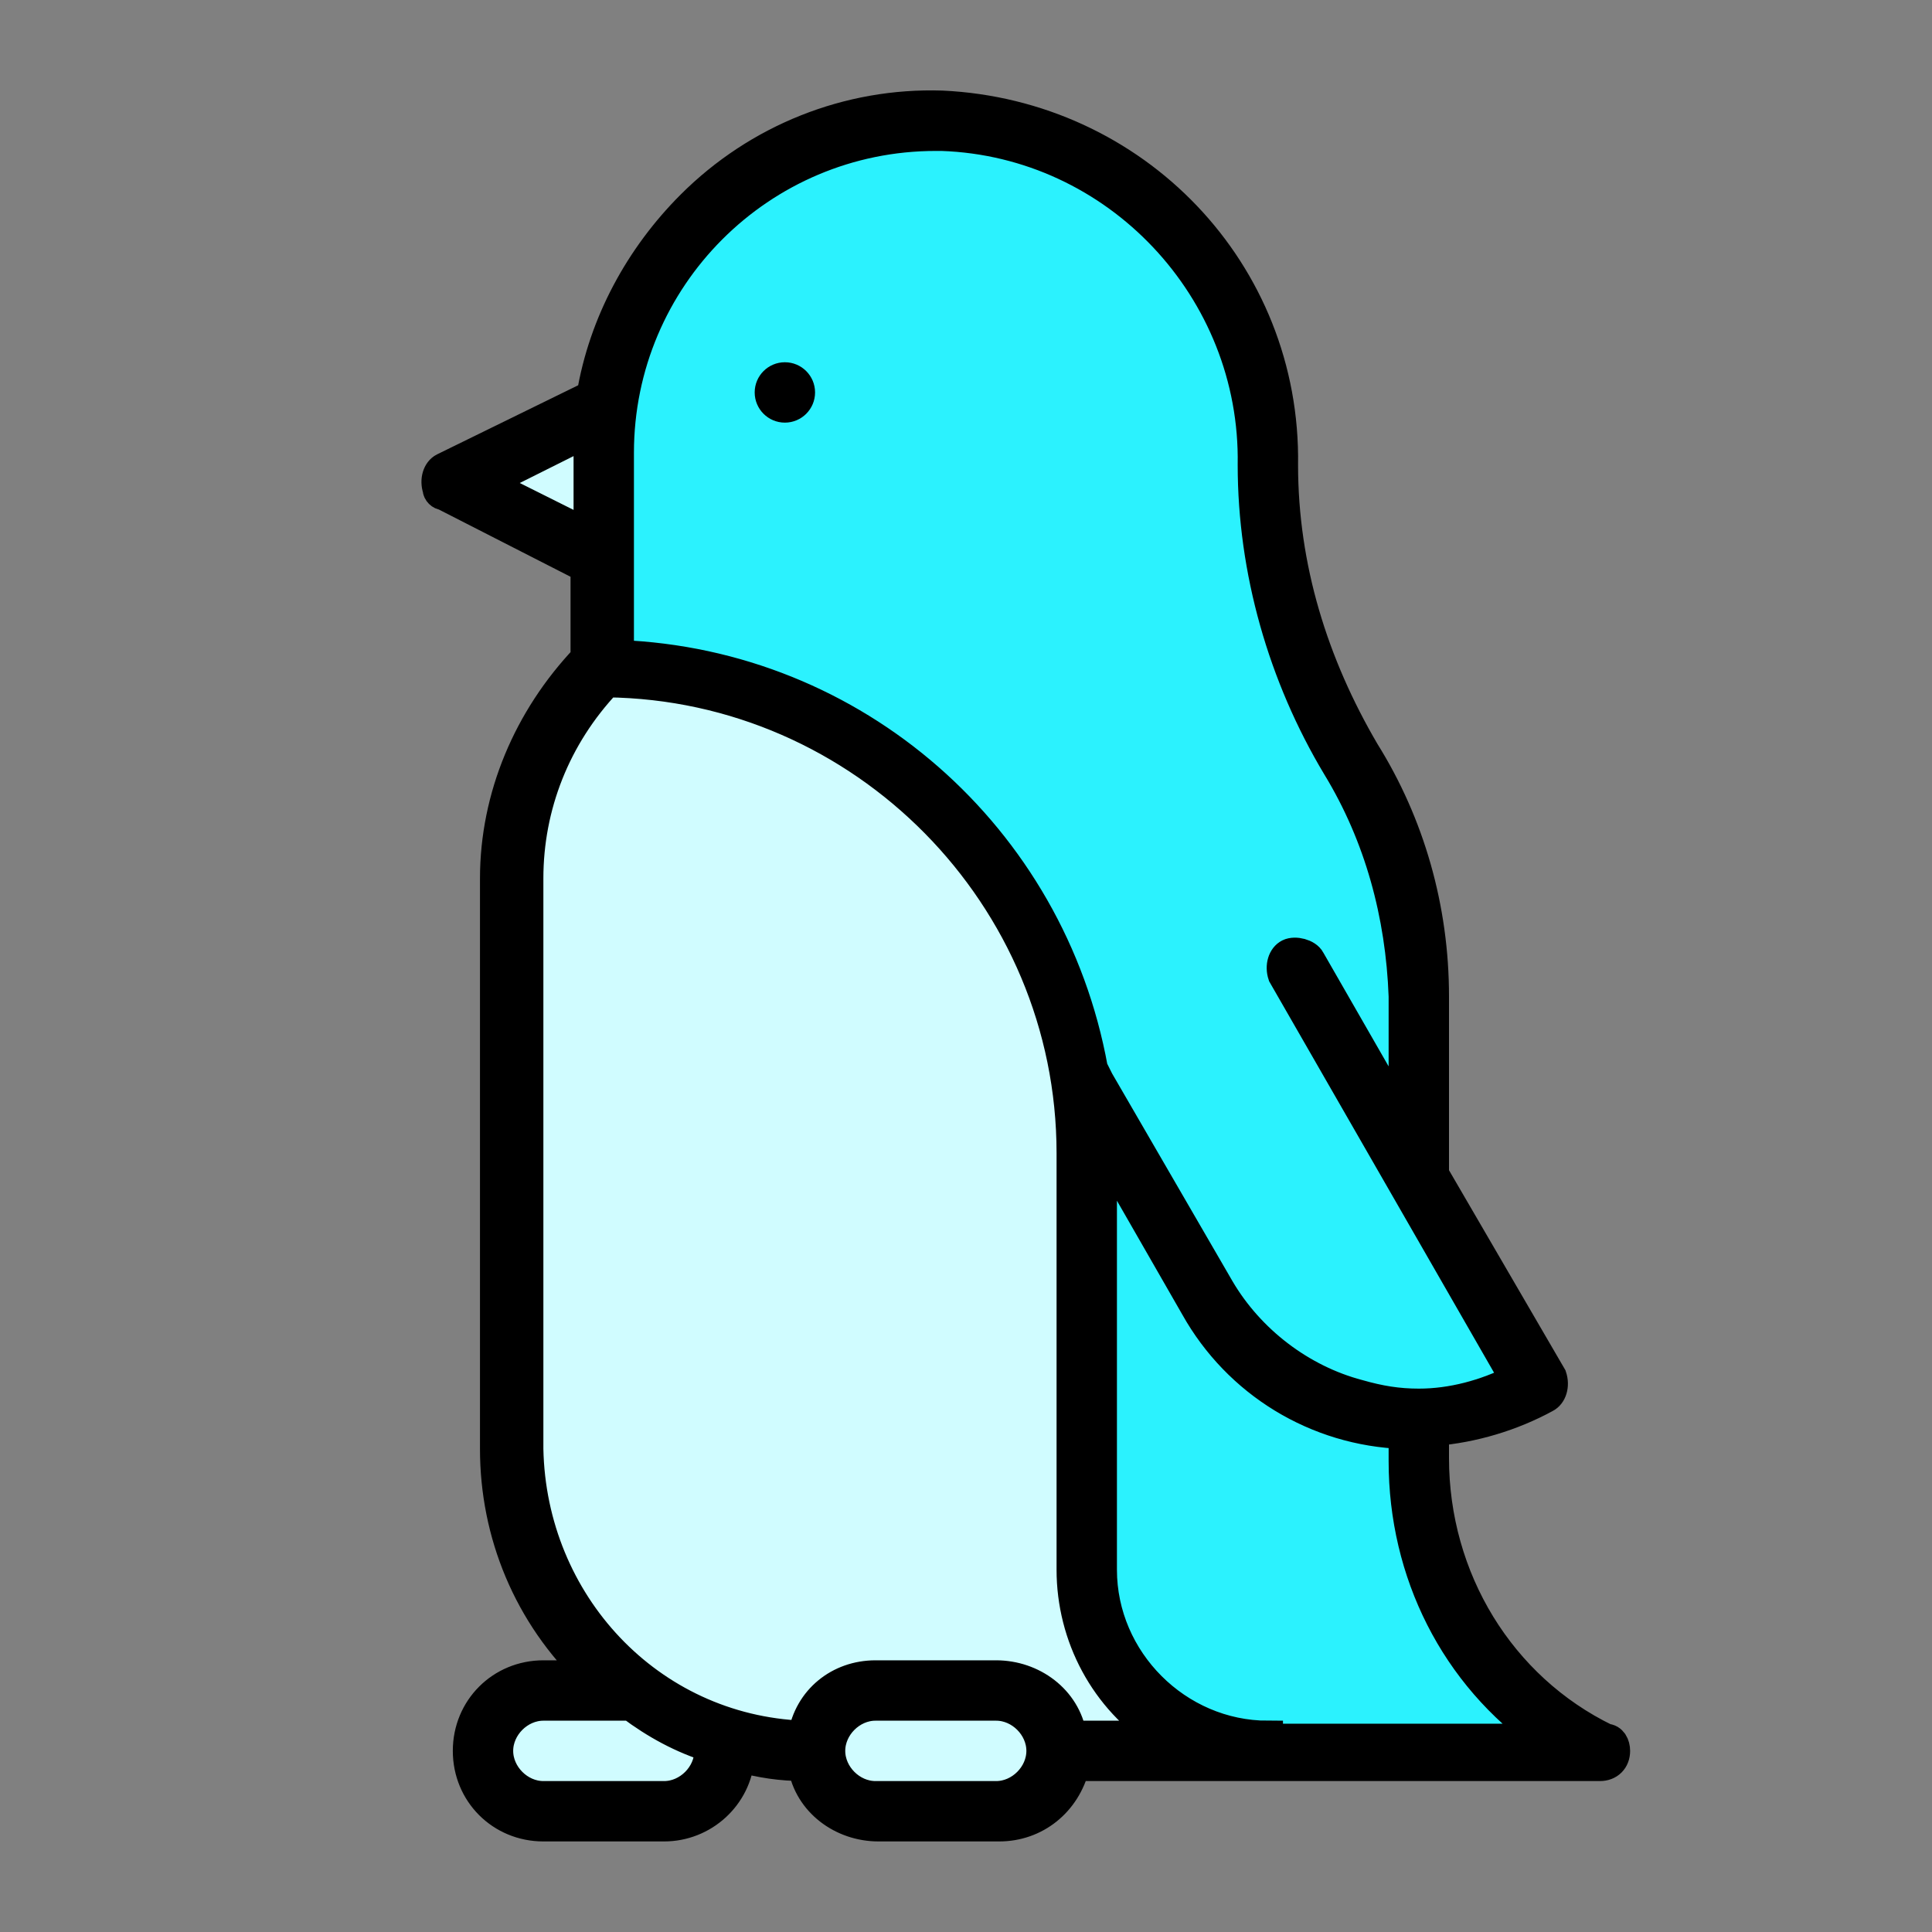
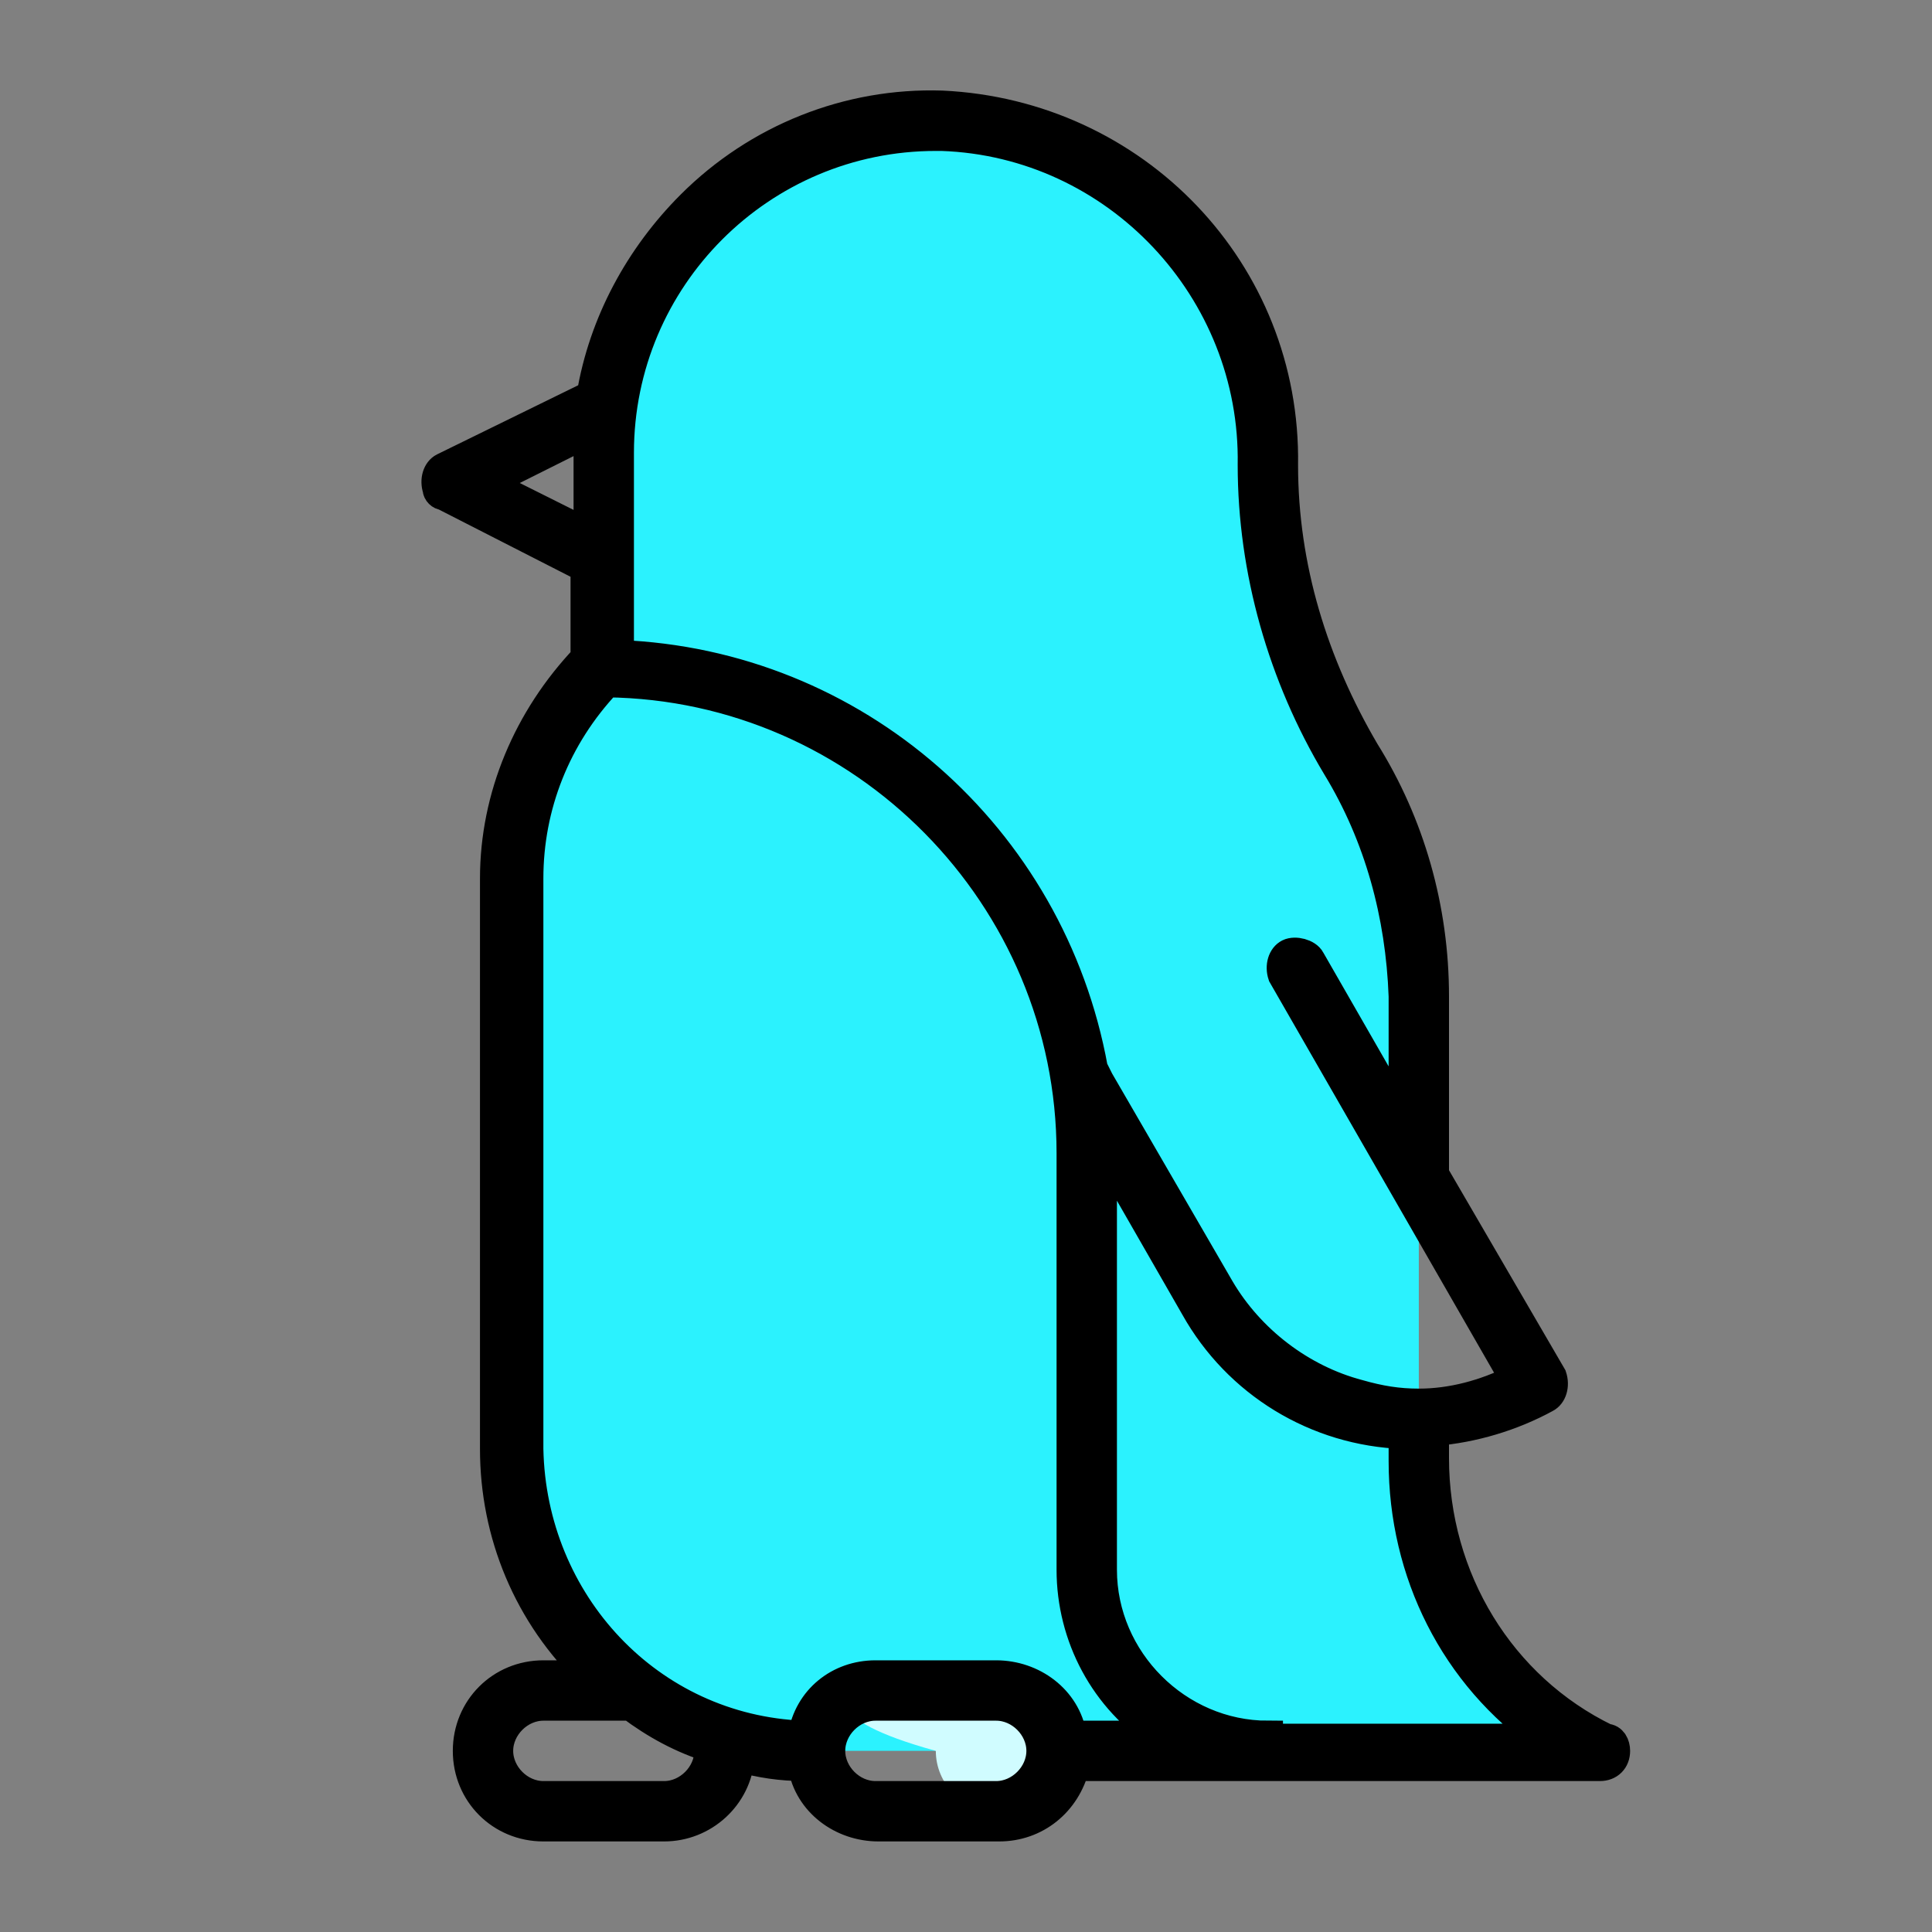
<svg xmlns="http://www.w3.org/2000/svg" version="1.1" id="flat" x="0px" y="0px" viewBox="0 0 64 64" style="enable-background:new 0 0 64 64;" xml:space="preserve">
  <rect x="0" y="0" width="64" height="64" fill="#808080" stroke="none" />
  <style type="text/css">
	.st0{fill:#D0FCFF;}
	.st1{fill:#2BF2FE;}
	.st2{stroke:#000000;stroke-miterlimit:10;}
</style>
-   <polygon class="st0" points="15,16 21,19 21,13 " />
-   <path class="st0" d="M18,56h4c1.1,0,2,0.9,2,2l0,0c0,1.1-0.9,2-2,2h-4c-1.1,0-2-0.9-2-2l0,0C16,56.9,16.9,56,18,56z" />
  <path class="st1" d="M47,48.3V33c0-2.8-0.8-5.5-2.2-7.9C43,22.2,42,18.8,42,15.4l0,0C42.1,9.3,37.3,4.2,31.2,4  C25.1,3.9,20.1,8.7,20,14.8c0,0.1,0,0.1,0,0.2v7c-1.9,1.9-3,4.5-3,7.1V48c0,5.5,4.5,10,10,10h26C49.3,56.2,47,52.4,47,48.3z" />
-   <path class="st0" d="M19.9,22.1C18,24,17,26.5,17,29.1V48c0,5.5,4.5,10,10,10h15c-3.3,0-6-2.7-6-6V38.3C36,29.4,28.8,22.1,19.9,22.1  z" />
-   <path class="st0" d="M29,56h4c1.1,0,2,0.9,2,2l0,0c0,1.1-0.9,2-2,2h-4c-1.1,0-2-0.9-2-2l0,0C27,56.9,27.9,56,29,56z" />
-   <path class="st1" d="M36,36l4,6.9c2.2,3.8,7.1,5.1,10.9,2.9l0,0l-8-13.9L36,36z" />
+   <path class="st0" d="M29,56h4c1.1,0,2,0.9,2,2l0,0c0,1.1-0.9,2-2,2c-1.1,0-2-0.9-2-2l0,0C27,56.9,27.9,56,29,56z" />
  <path class="st2" d="M53.2,57.6c-3.5-1.7-5.7-5.3-5.7-9.3v-0.9c1.3-0.1,2.6-0.5,3.7-1.1c0.2-0.1,0.3-0.4,0.2-0.7l0,0l-3.9-6.7V33  c0-2.9-0.8-5.7-2.3-8.1c-1.7-2.9-2.7-6.1-2.7-9.5C42.6,9,37.6,3.8,31.2,3.5c-3.1-0.1-6.1,1.1-8.3,3.3c-1.7,1.7-2.9,3.9-3.3,6.3  l-4.9,2.4c-0.2,0.1-0.3,0.4-0.2,0.7c0,0.1,0.1,0.2,0.2,0.2l4.7,2.4v3c-1.9,2-3,4.6-3,7.3V48c0,2.8,1.1,5.5,3.2,7.5H18  c-1.4,0-2.5,1.1-2.5,2.5s1.1,2.5,2.5,2.5h4c1.3,0,2.4-1,2.5-2.3c0.7,0.2,1.4,0.3,2.1,0.3c0.2,1.2,1.3,2,2.5,2h4c1.2,0,2.2-0.8,2.5-2  H53c0.3,0,0.5-0.2,0.5-0.5C53.5,57.8,53.4,57.6,53.2,57.6z M20.5,15c0-5.8,4.7-10.5,10.5-10.5c0.1,0,0.1,0,0.2,0  C37,4.7,41.6,9.6,41.5,15.4c0,3.5,1,7,2.8,10c1.4,2.3,2.1,4.9,2.2,7.6v4.2l-3.1-5.4c-0.1-0.2-0.5-0.3-0.7-0.2  c-0.2,0.1-0.3,0.4-0.2,0.7l7.7,13.4c-1,0.5-2.1,0.8-3.2,0.8l0,0l0,0c-0.7,0-1.3-0.1-2-0.3c-1.9-0.5-3.6-1.8-4.6-3.5l-4-6.9l0,0  l-0.2-0.4c-1.4-7.7-7.9-13.4-15.7-13.7V15z M16.1,16l3.4-1.7c0,0.2,0,0.5,0,0.7v2.7L16.1,16z M23.5,58c0,0.8-0.7,1.5-1.5,1.5h-4  c-0.8,0-1.5-0.7-1.5-1.5s0.7-1.5,1.5-1.5h2.9c0.8,0.6,1.7,1.1,2.7,1.4C23.5,57.9,23.5,58,23.5,58z M33,59.5h-4  c-0.8,0-1.5-0.7-1.5-1.5s0.7-1.5,1.5-1.5h4c0.8,0,1.5,0.7,1.5,1.5S33.8,59.5,33,59.5z M35.5,57.5c-0.2-1.2-1.3-2-2.5-2h-4  c-1.2,0-2.2,0.8-2.4,2c-5.1-0.2-9-4.4-9.1-9.5V29.1c0-2.4,0.9-4.7,2.6-6.5c8.5,0.1,15.4,7.1,15.4,15.6V52c0,2.2,1.1,4.3,3,5.5H35.5z   M42,57.5c-3,0-5.5-2.5-5.5-5.5V38.3c0-0.1,0-0.3,0-0.4l3.1,5.4c1.4,2.5,4,4.1,6.9,4.2v0.9c0,3.7,1.7,7.1,4.7,9.2H42V57.5z" />
-   <circle cx="26" cy="13" r="1" />
</svg>